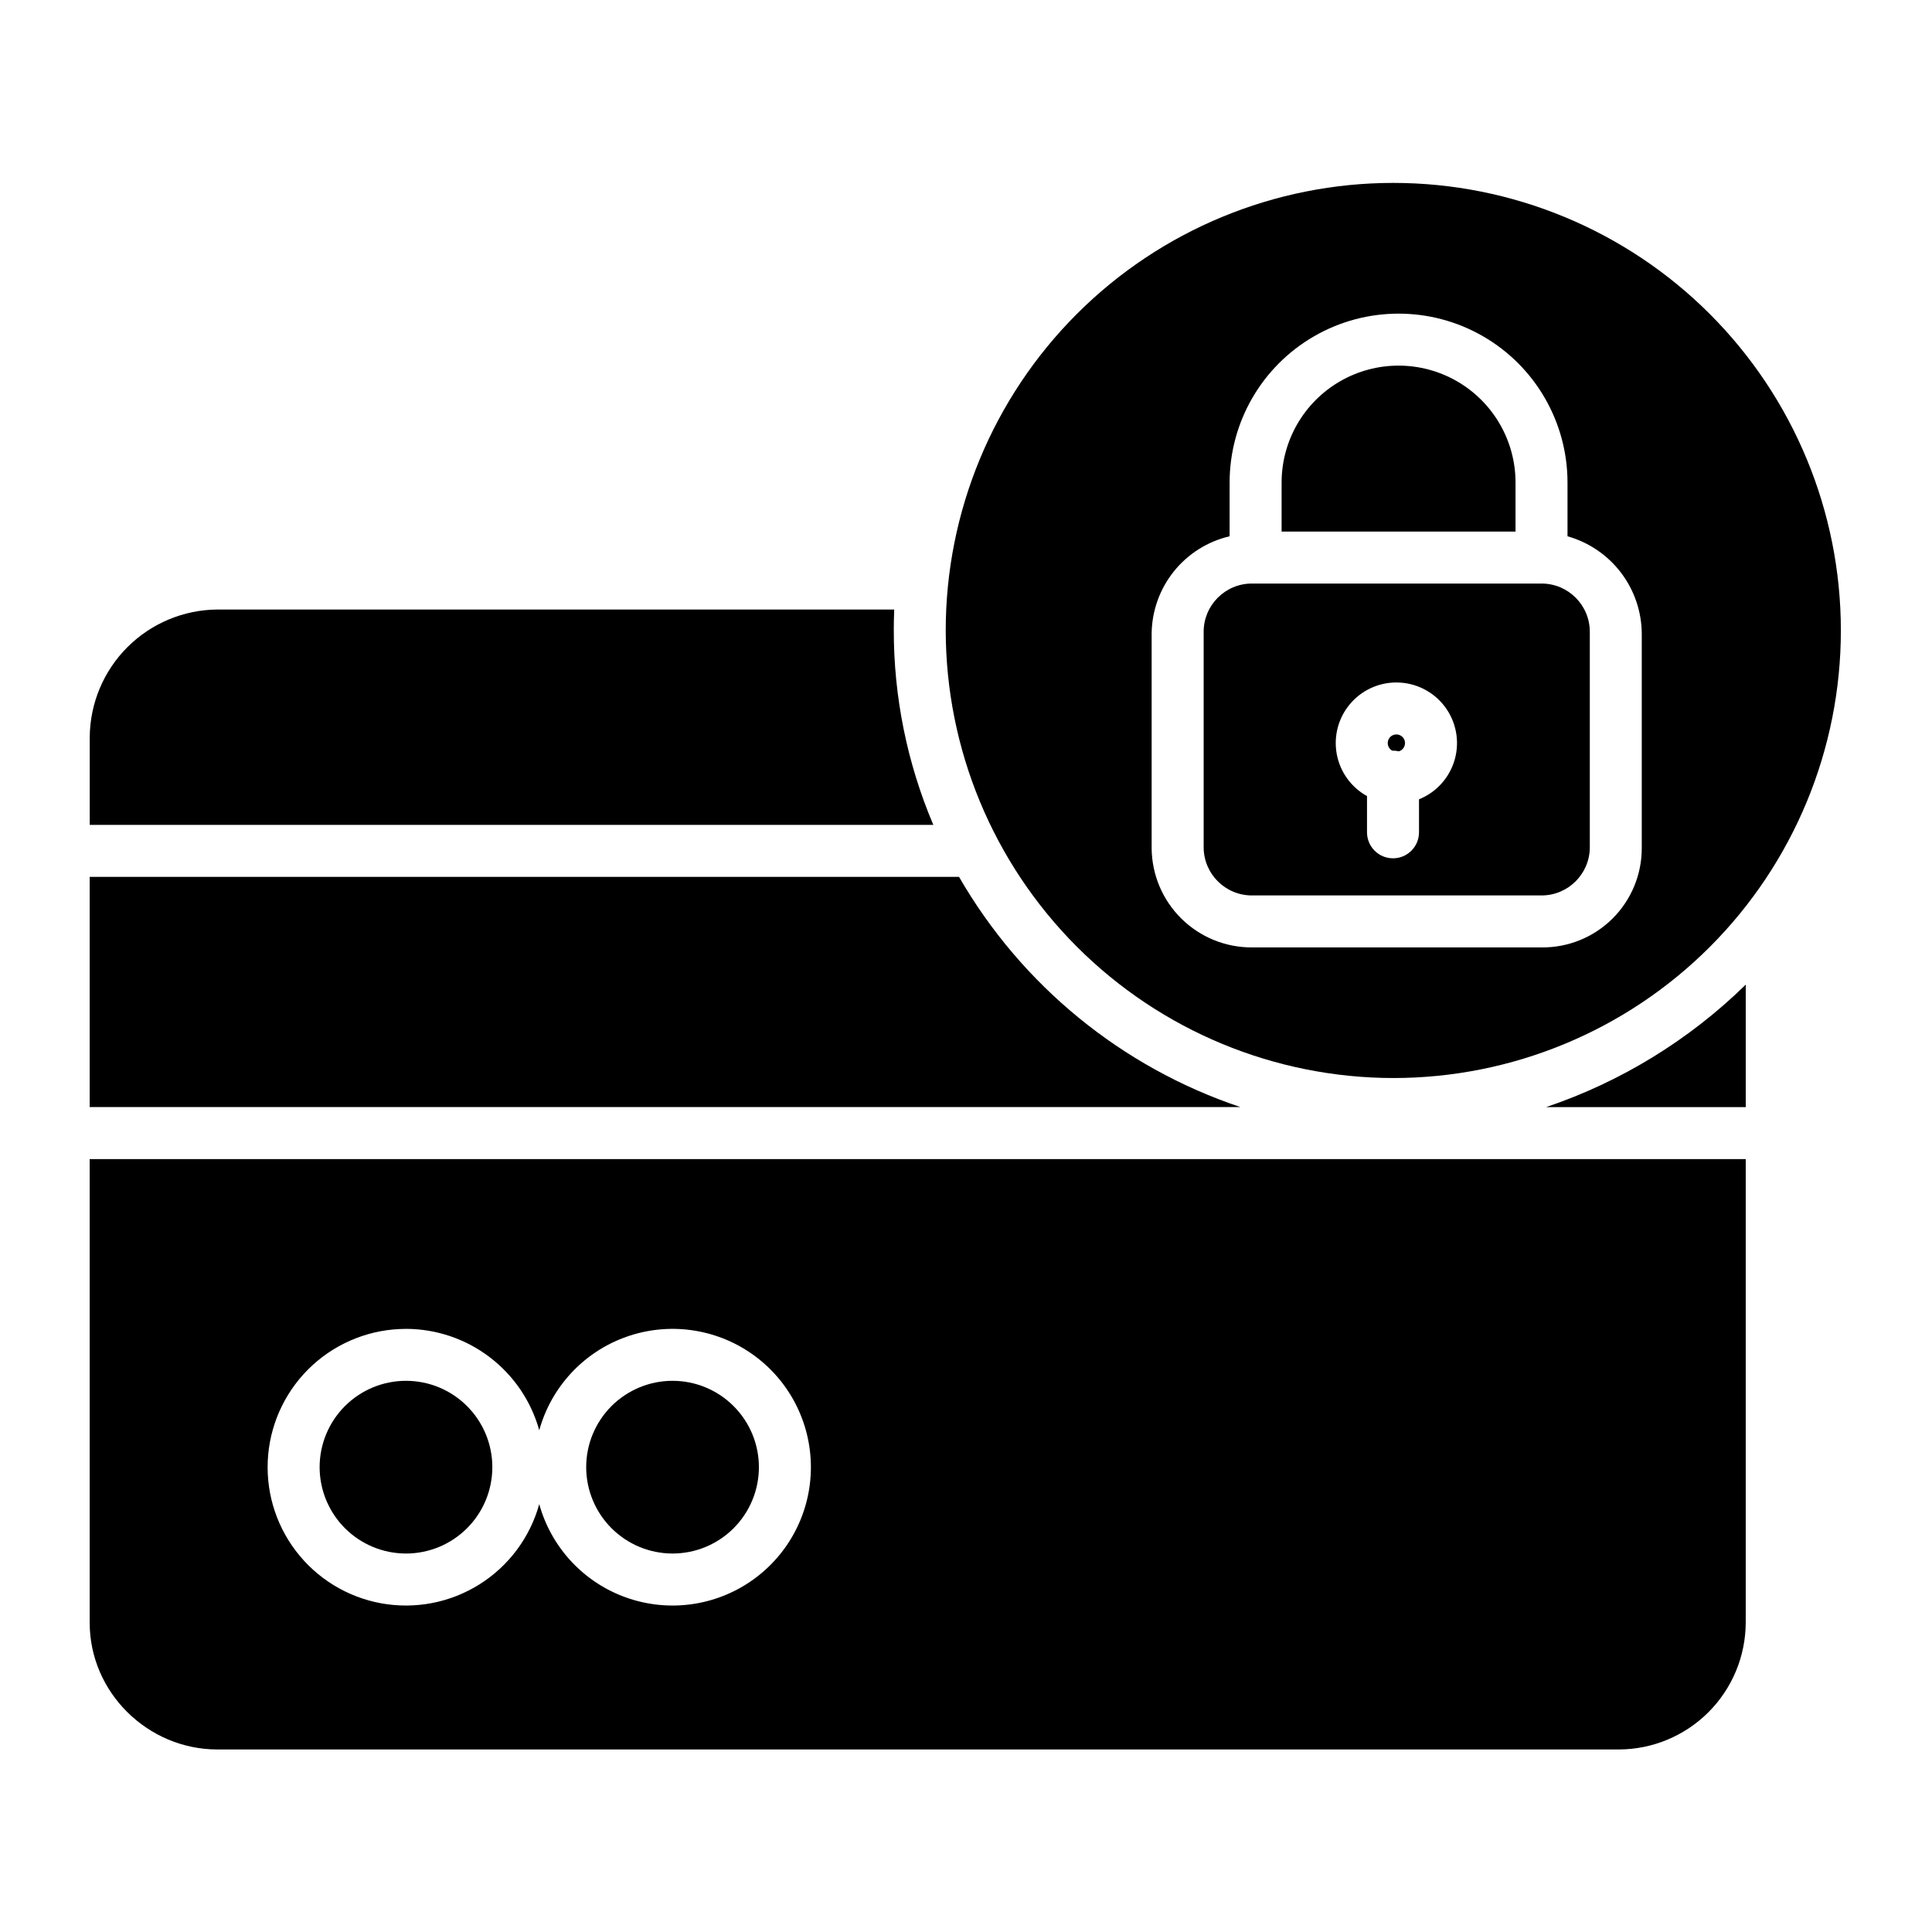
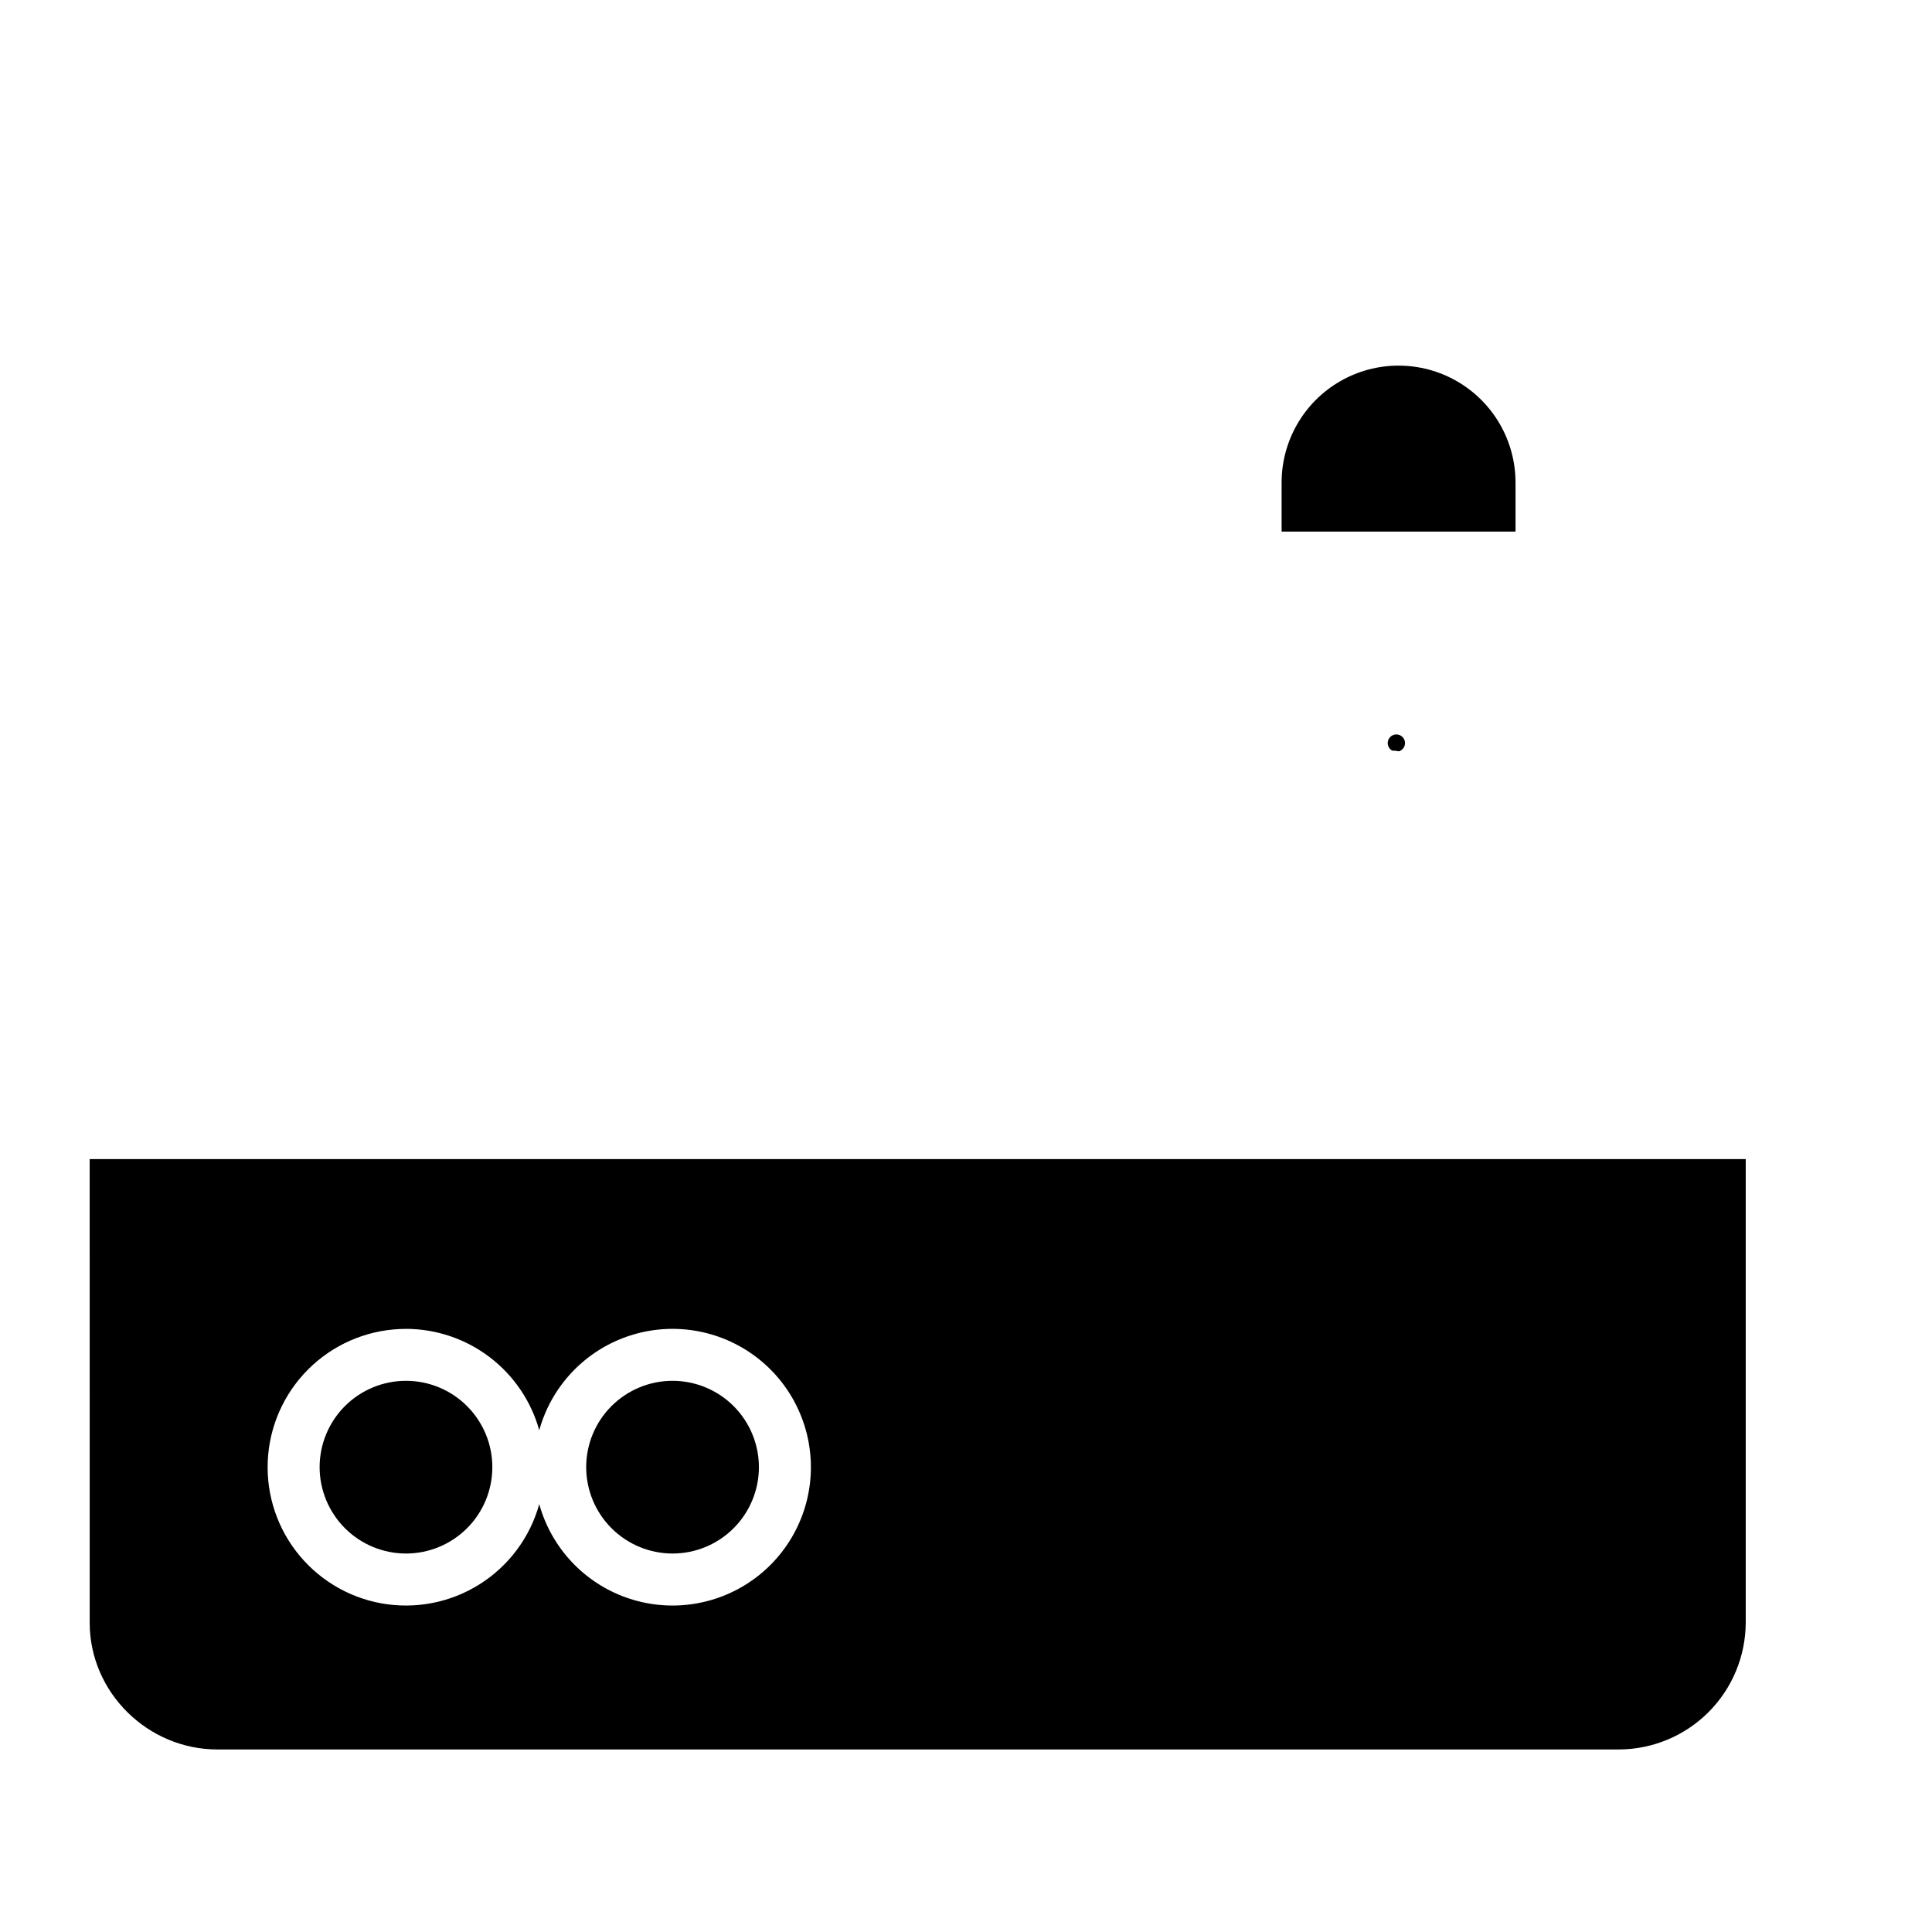
<svg xmlns="http://www.w3.org/2000/svg" fill="#000000" width="800px" height="800px" version="1.1" viewBox="144 144 512 512">
  <g>
-     <path d="m513.24 429.69c31.457 0 61.625-12.496 83.871-34.738 22.242-22.242 34.738-52.414 34.738-83.871s-12.496-61.625-34.738-83.871c-22.246-22.242-52.414-34.738-83.871-34.738-31.457 0-61.629 12.496-83.871 34.738-22.242 22.246-34.742 52.414-34.742 83.871 0.039 31.445 12.547 61.594 34.781 83.832 22.234 22.234 52.383 34.742 83.832 34.777zm-64.043-117.77c0.059-5.992 2.125-11.793 5.871-16.469 3.746-4.68 8.957-7.965 14.793-9.332v-14.23c0-15.996 8.531-30.777 22.387-38.773 13.852-7.996 30.918-7.996 44.77 0 13.855 7.996 22.387 22.777 22.387 38.773v14.23c5.633 1.59 10.602 4.961 14.148 9.617 3.551 4.652 5.492 10.332 5.531 16.184v56.828c0.012 7.008-2.773 13.727-7.738 18.672-4.965 4.941-11.695 7.699-18.703 7.656h-76.766c-7.031 0.051-13.793-2.695-18.797-7.633-5.004-4.938-7.84-11.664-7.883-18.695z" />
-     <path d="m475.77 381.3h76.754c7.062 0 12.793-5.727 12.793-12.789v-57.074c0-7.062-5.731-12.793-12.793-12.793h-76.754c-7.062 0-12.789 5.731-12.789 12.793v57.074c0 7.062 5.727 12.789 12.789 12.789zm38.289-56.438v0.004c5.012-0.004 9.738 2.336 12.777 6.324 3.039 3.984 4.043 9.164 2.711 13.996-1.332 4.836-4.844 8.77-9.496 10.637v8.75c0 3.805-3.082 6.887-6.887 6.887-3.805 0-6.891-3.082-6.891-6.887v-9.602c-4.184-2.312-7.121-6.375-8.008-11.074-0.887-4.699 0.367-9.551 3.422-13.23 3.051-3.68 7.59-5.809 12.371-5.805z" />
    <path d="m512.97 342.94c0.062 0 0.121-0.012 0.188-0.012 0.523 0.004 1.047 0.062 1.559 0.184 1.043-0.316 1.723-1.324 1.617-2.414-0.105-1.086-0.965-1.945-2.055-2.055-1.086-0.109-2.098 0.566-2.418 1.609-0.316 1.047 0.148 2.168 1.109 2.688z" />
    <path d="m545.63 271.89c0-11.074-5.91-21.305-15.5-26.844-9.59-5.535-21.406-5.535-30.996 0-9.59 5.539-15.496 15.77-15.496 26.844v12.98h61.992z" />
-     <path d="m380.86 310.89c0-1.762 0.047-3.394 0.113-5.359h-179.34c-8.945 0.059-17.508 3.633-23.84 9.949-6.332 6.316-9.93 14.871-10.012 23.816v23.305h223.56c-6.945-16.352-10.508-33.941-10.477-51.711z" />
    <path d="m322.23 555.7c6.07 0 11.891-2.41 16.184-6.703 4.289-4.289 6.703-10.113 6.703-16.18 0-6.07-2.414-11.891-6.703-16.184-4.293-4.293-10.113-6.703-16.184-6.703-6.07 0-11.891 2.414-16.184 6.703-4.289 4.293-6.703 10.113-6.699 16.184 0.004 6.066 2.418 11.883 6.707 16.176 4.293 4.289 10.109 6.703 16.176 6.707z" />
-     <path d="m398.16 376.38h-230.39v61.008h304.96c-31.473-10.555-57.996-32.254-74.574-61.008z" />
-     <path d="m251.59 555.7c6.066 0 11.891-2.41 16.18-6.703 4.293-4.289 6.703-10.109 6.703-16.18 0-6.07-2.41-11.891-6.703-16.184-4.289-4.293-10.109-6.703-16.18-6.703-6.07 0-11.891 2.41-16.184 6.703-4.293 4.293-6.703 10.113-6.703 16.184 0.008 6.066 2.422 11.883 6.711 16.176 4.289 4.289 10.105 6.703 16.176 6.707z" />
-     <path d="m606.64 437.39v-32.449c-14.973 14.652-33.051 25.742-52.895 32.449z" />
+     <path d="m251.59 555.7c6.066 0 11.891-2.41 16.18-6.703 4.293-4.289 6.703-10.109 6.703-16.18 0-6.07-2.41-11.891-6.703-16.184-4.289-4.293-10.109-6.703-16.18-6.703-6.07 0-11.891 2.41-16.184 6.703-4.293 4.293-6.703 10.113-6.703 16.184 0.008 6.066 2.422 11.883 6.711 16.176 4.289 4.289 10.105 6.703 16.176 6.707" />
    <path d="m167.77 574.05c0 18.461 15.391 33.578 33.852 33.578h371.4c8.898-0.027 17.426-3.574 23.723-9.863 6.297-6.289 9.852-14.816 9.891-23.715v-122.88h-438.87zm83.809-77.887h0.004c8.012 0.012 15.805 2.641 22.18 7.496 6.379 4.852 10.996 11.656 13.145 19.375 3.184-11.492 11.758-20.715 22.984-24.73 11.23-4.016 23.707-2.316 33.457 4.547 9.75 6.867 15.547 18.047 15.547 29.973 0 11.926-5.797 23.102-15.547 29.969-9.75 6.867-22.227 8.566-33.457 4.551-11.227-4.016-19.801-13.242-22.984-24.73-2.445 8.816-8.098 16.406-15.852 21.266-7.75 4.863-17.043 6.652-26.047 5.012-9.004-1.641-17.066-6.59-22.605-13.875-5.543-7.281-8.156-16.375-7.332-25.488 0.824-9.117 5.027-17.594 11.781-23.766 6.758-6.172 15.578-9.594 24.73-9.594z" />
  </g>
</svg>